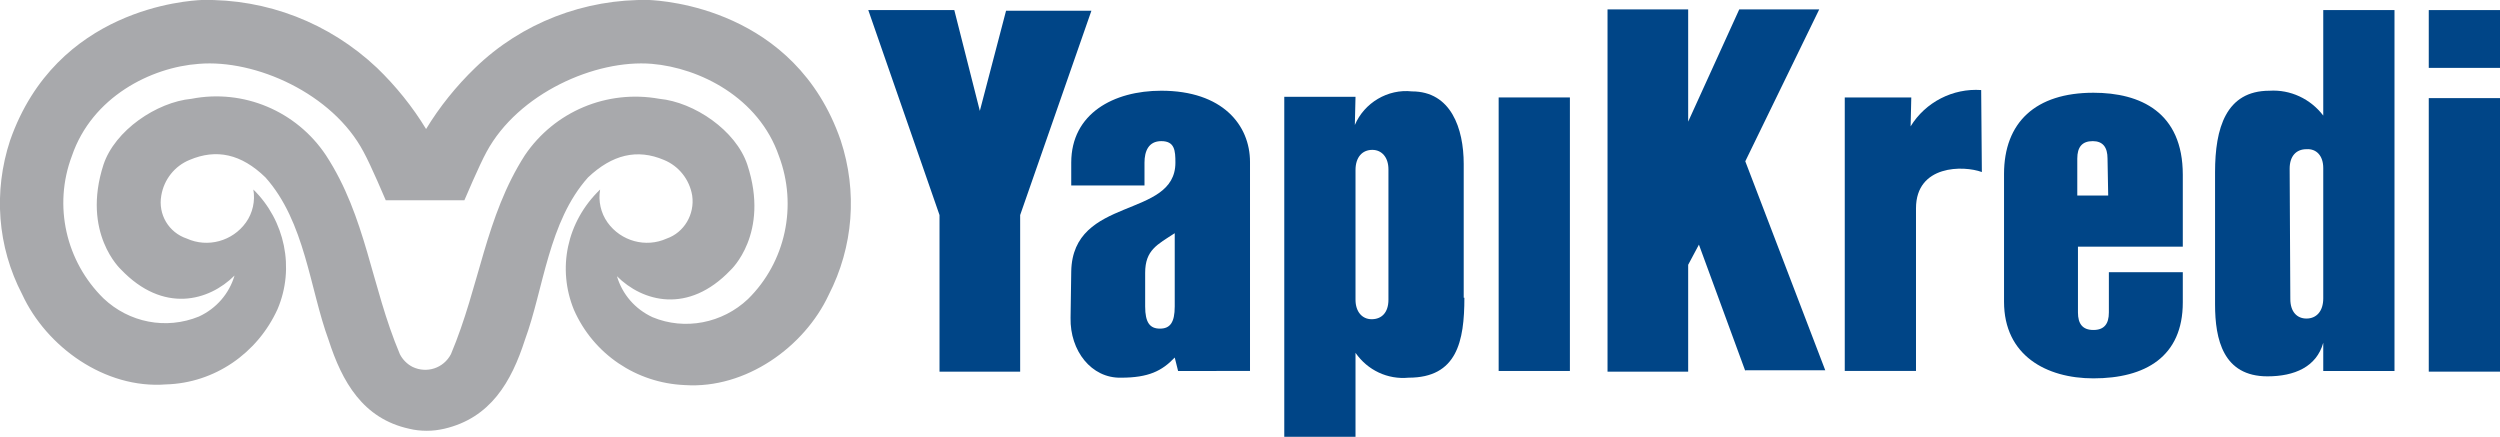
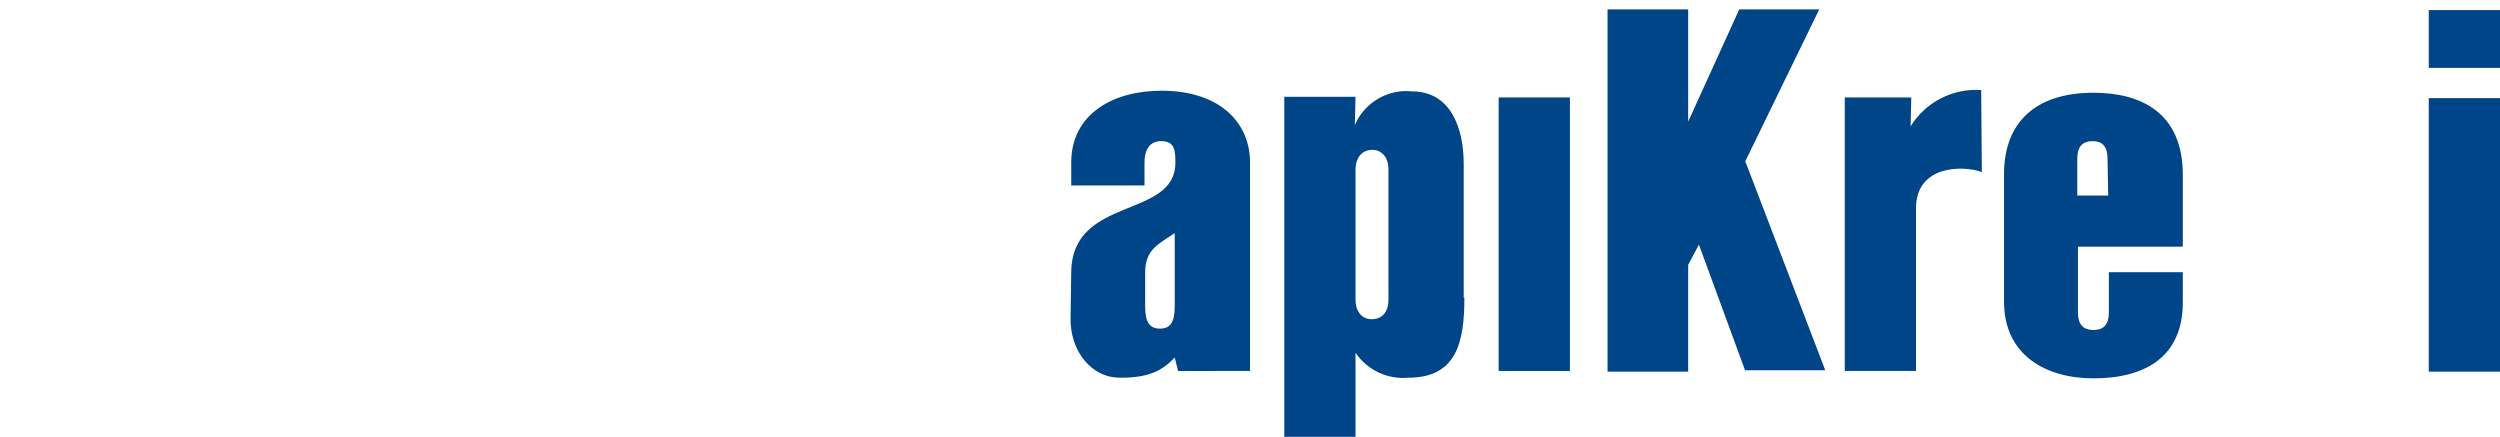
<svg xmlns="http://www.w3.org/2000/svg" version="1.1" id="Layer_1" x="0px" y="0px" viewBox="0 0 372 65" style="enable-background:new 0 0 372 65;" xml:space="preserve">
  <style type="text/css">
  .st0{fill:#A8A9AC;}
	.st1{fill:#004587;}
 </style>
  <g>
    <g>
      <g>
-         <path class="st0" d="M125.1,20.9C118.3,1.2,98.6,0.1,96.6,0c-9.6-0.2-19,3.4-25.9,10.1c-2.8,2.7-5.3,5.8-7.3,9.1     c-2-3.3-4.5-6.4-7.3-9.1C49,3.4,39.7-0.2,30,0C28,0.1,8.4,1.2,1.5,20.9C-1,28.5-0.4,36.7,3.3,43.8c3.6,7.8,12.3,14.1,21.4,13.4     c7.2-0.2,13.6-4.6,16.6-11.2c2.6-6.1,1.1-13.2-3.6-17.8c0.3,1.7-0.1,3.5-1.1,4.9c-2,2.8-5.7,3.8-8.8,2.4     c-2.7-0.9-4.3-3.6-3.8-6.4c0.4-2.4,2-4.4,4.2-5.3c4-1.7,7.7-0.9,11.3,2.6c5.9,6.6,6.6,16.6,9.4,24.2c2,6.2,5.1,11.7,12,13.2     c0.8,0.2,1.7,0.3,2.6,0.3c0.9,0,1.7-0.1,2.6-0.3c6.9-1.6,10-7,12-13.2c2.8-7.6,3.5-17.6,9.4-24.2c3.6-3.4,7.3-4.3,11.3-2.6     c2.2,0.9,3.8,2.9,4.2,5.3c0.4,2.8-1.2,5.5-3.8,6.4c-3.1,1.4-6.8,0.4-8.8-2.4c-1-1.4-1.4-3.2-1.1-4.9C84.3,33,82.9,40,85.4,46.1     c2.9,6.6,9.3,10.9,16.5,11.2c9.1,0.6,17.8-5.7,21.4-13.4C127,36.7,127.6,28.5,125.1,20.9 M111.3,44.5c-3.8,3.6-9.4,4.7-14.2,2.7     c-2.6-1.2-4.5-3.4-5.3-6.1c3.8,3.8,10.6,5.7,16.9-0.9c0,0,5.9-5.4,2.5-15.7c-1.7-5.1-7.9-9.3-13.1-9.8c-7.8-1.4-15.6,1.9-20,8.4     c-5.9,9.2-6.7,19.4-11,29.6c-1.1,2.1-3.6,2.9-5.7,1.9c-0.8-0.4-1.5-1.1-1.9-1.9c-4.3-10.2-5-20.4-11-29.6     c-4.4-6.6-12.3-9.9-20-8.4c-5.2,0.5-11.4,4.7-13.1,9.8C12.1,34.7,18,40.1,18,40.1c6.3,6.6,13.1,4.7,16.9,0.9     c-0.8,2.7-2.7,4.9-5.3,6.1c-4.9,2-10.4,0.9-14.2-2.7c-5.6-5.5-7.5-13.8-4.7-21.2c3-8.8,11.8-13.2,18.9-13.7     c8.4-0.7,19.9,4.4,24.5,13.1c1.1,2,3.3,7.2,3.3,7.2h11.7c0,0,2.2-5.2,3.3-7.2C77.1,13.9,88.6,8.8,97,9.5     c7.1,0.6,15.9,5,18.9,13.7C118.7,30.6,116.9,39,111.3,44.5">
-     </path>
        <path class="st1" d="M361.3,1.5H372v8.6h-10.6V1.5z">
-     </path>
-         <path class="st1" d="M151.8,32v23.3h-12V32L129.2,1.5H142l3.8,15l3.9-14.9h12.7L151.8,32z">
    </path>
        <path class="st1" d="M175.3,55.2l-0.5-2c-1.9,2-3.9,3-8,3c-4.4,0.1-7.6-4-7.5-8.9l0.1-6.9c0.2-11.3,15.5-7.8,15.5-16.2     c0-1.8-0.1-3.2-2.1-3.2c-1.9,0-2.5,1.5-2.5,3.2v3.4h-10.9v-3.4c0-7.3,6.3-10.7,13.4-10.7c9.1,0,13.2,5.1,13.2,10.6v31.1     L175.3,55.2z M174.8,34.7c-2.6,1.7-4.4,2.5-4.4,5.9v5c0,2.4,0.7,3.3,2.2,3.3s2.2-0.9,2.2-3.3L174.8,34.7z">
    </path>
        <path class="st1" d="M217.9,44.3c0,6.5-1.1,11.9-8.3,11.9c-3.1,0.3-6.1-1.1-7.9-3.7V65h-10.6V14.4h10.6l-0.1,4.2     c1.4-3.3,4.9-5.4,8.5-5c5.8,0,7.7,5.5,7.7,10.8V44.3z M206.6,25.2c0-1.8-1-2.9-2.4-2.9c-1.5,0-2.5,1.1-2.5,3v19.3     c0,1.8,1,2.9,2.4,2.9c1.5,0,2.5-1,2.5-2.9L206.6,25.2z">
    </path>
        <path class="st1" d="M223,14.5h10.6v40.7H223V14.5z">
    </path>
        <path class="st1" d="M259.7,55.2l-6.9-18.8l-1.6,3v15.9h-12V1.4h12v16.7l7.6-16.7h11.9l-11,22.6l11.9,31.1H259.7z">
    </path>
        <path class="st1" d="M294.9,25.6c-2.7-1-9.8-1.1-9.8,5.4v24.2h-10.6V14.5h9.9l-0.1,4.3c2.2-3.6,6.3-5.7,10.5-5.4L294.9,25.6     L294.9,25.6z">
    </path>
        <path class="st1" d="M324.8,45c0,8.1-5.6,11.3-13.3,11.3c-7,0-13.3-3.4-13.3-11.4v-19c0-7.7,4.7-12.1,13.3-12.1     c7,0,13.3,2.9,13.3,12.2v10.7h-15.6v9.8c0,1.7,0.7,2.6,2.3,2.6c1.6,0,2.3-0.9,2.3-2.6v-6h11V45L324.8,45z M313.6,23.6     c0-1.7-0.7-2.6-2.2-2.6c-1.6,0-2.3,0.9-2.3,2.6v5.5h4.6L313.6,23.6z">
    </path>
-         <path class="st1" d="M345.7,55.2v-4.2c-1,3.6-4.3,5-8.3,5c-6.6,0-7.8-5.5-7.8-10.7V25.6c0-6.5,1.6-12.1,8.1-12.1     c3.1-0.2,6.1,1.2,8,3.7V1.5h10.6v53.7L345.7,55.2z M345.7,25c0-1.8-1-2.9-2.5-2.8c-1.5,0-2.5,1-2.5,2.9l0.1,19.4     c0,1.9,1,2.9,2.4,2.9c1.5,0,2.5-1.1,2.5-3V25z">
-     </path>
        <path class="st1" d="M361.3,14.6H372v40.7h-10.6V14.6z">
    </path>
      </g>
    </g>
  </g>
</svg>